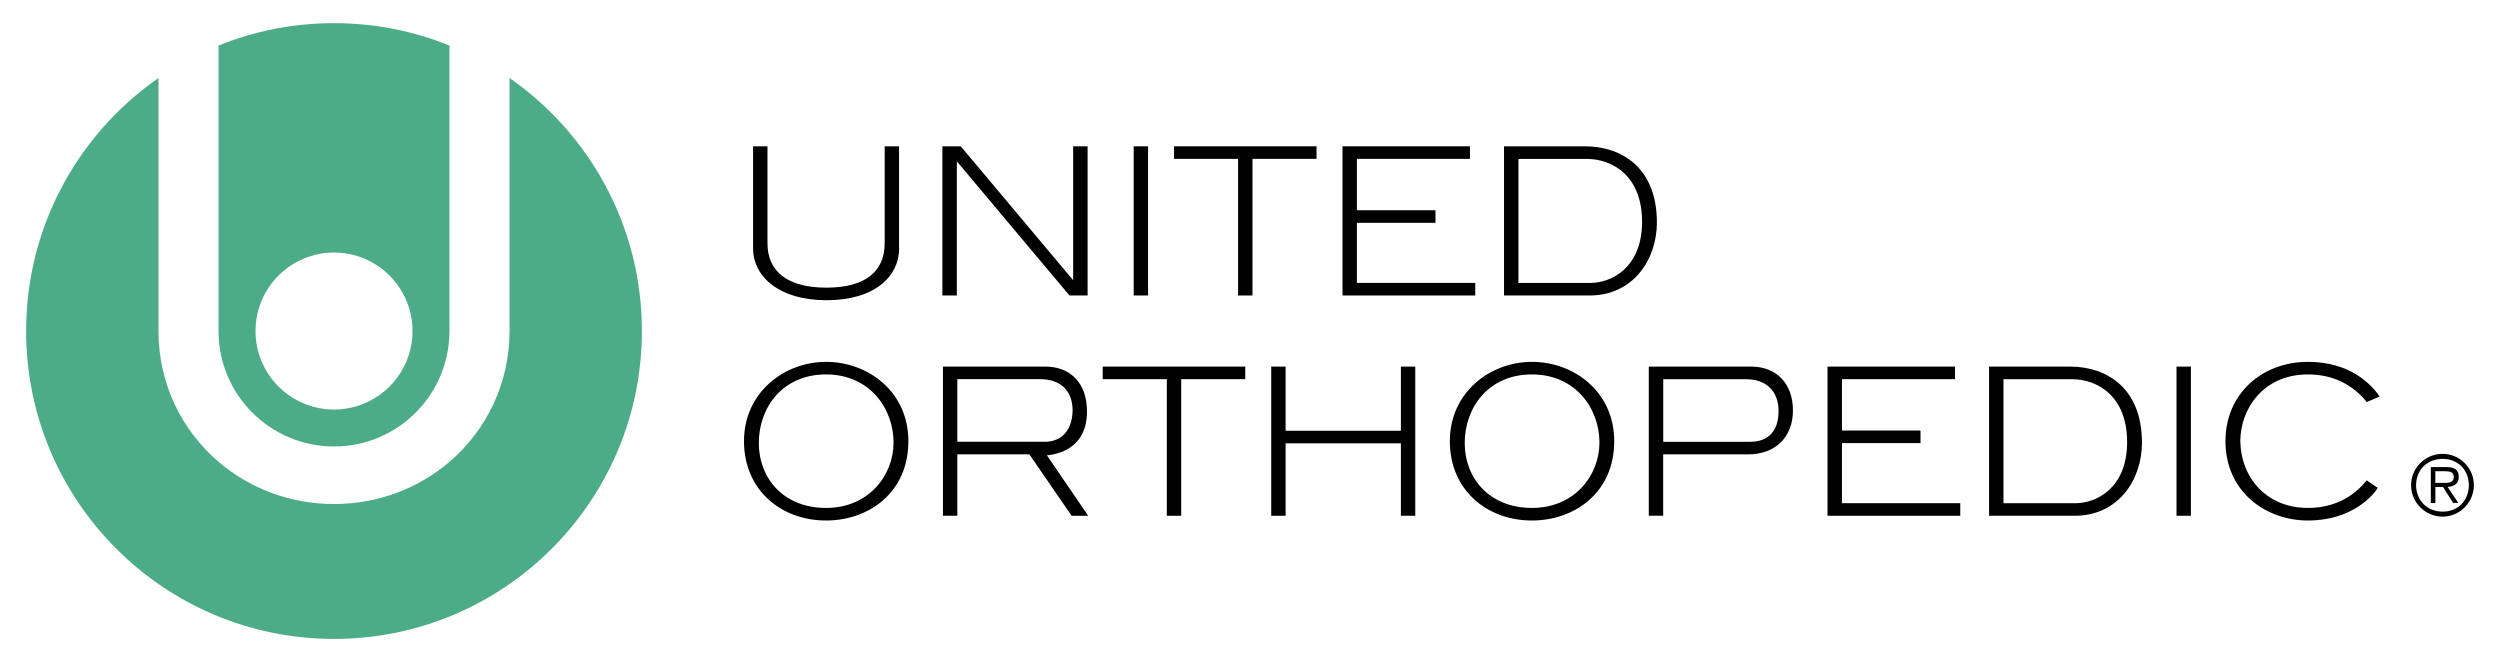
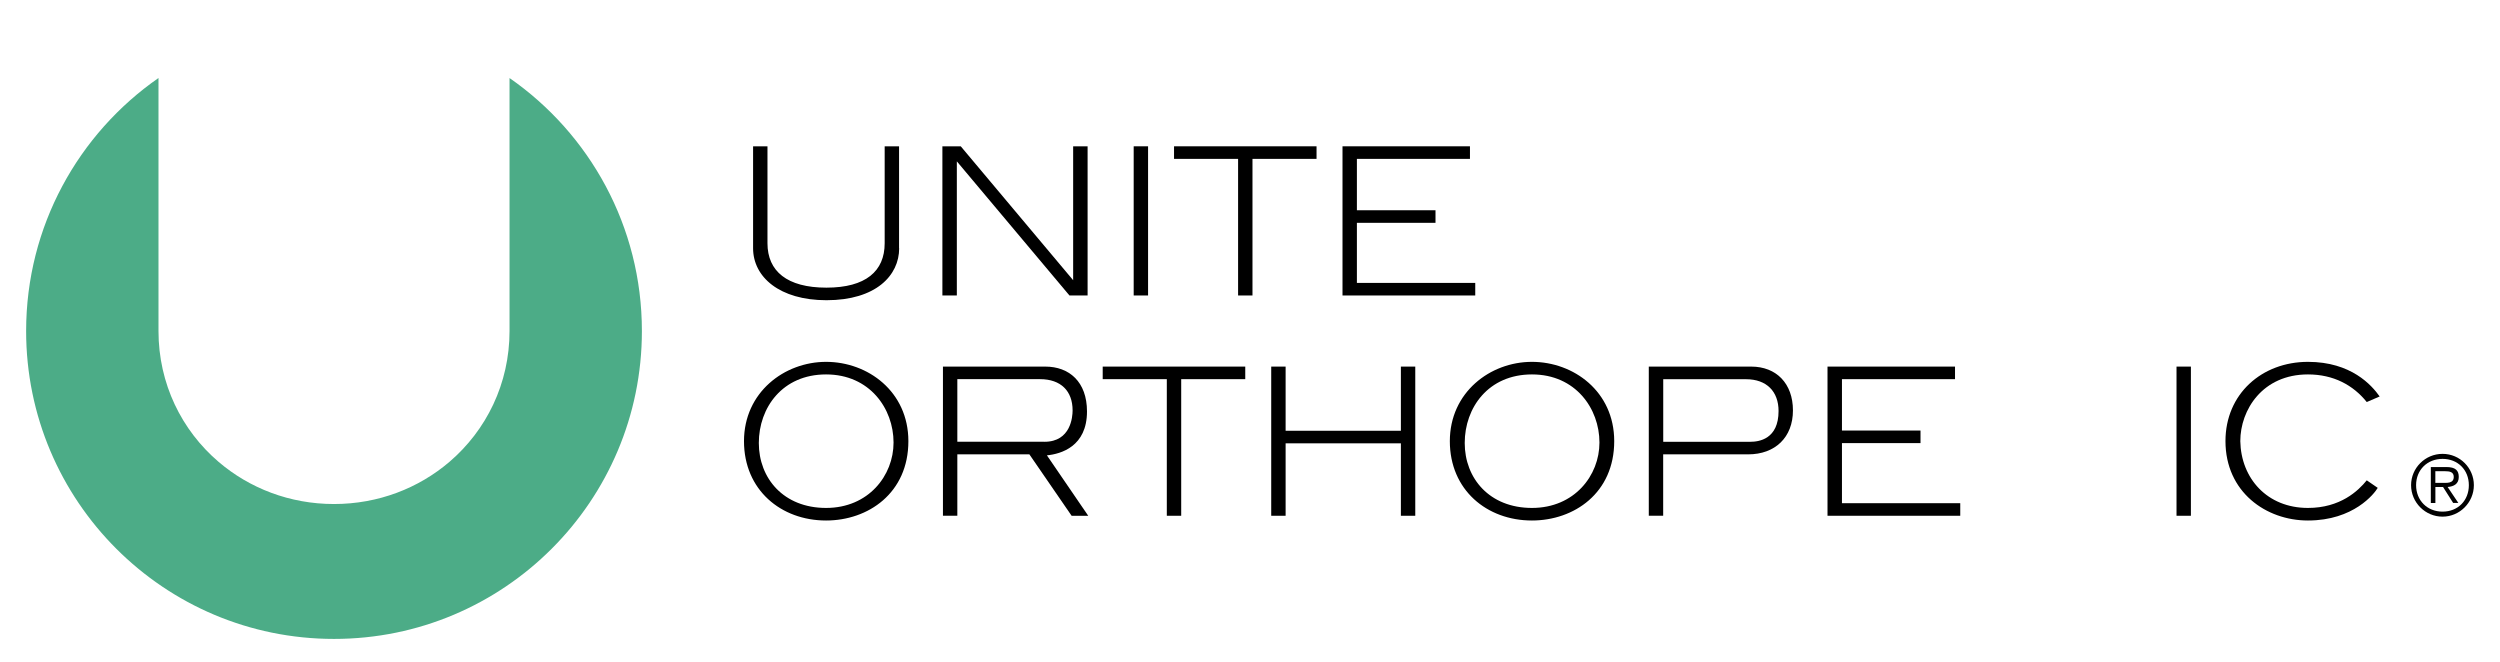
<svg xmlns="http://www.w3.org/2000/svg" id="uuid-6b59fbf9-f920-4747-a647-8337337967dd" data-name=" 圖層 1" viewBox="0 0 453.5 120.1">
  <defs>
    <style>
      .uuid-6d6dccb4-cfcf-4a73-a82e-eec3e41fd71e {
        fill: #4cac87;
      }
    </style>
  </defs>
-   <path class="uuid-6d6dccb4-cfcf-4a73-a82e-eec3e41fd71e" d="M60.59,80.99c11.57,0,20.94-9.38,20.94-20.94V8.26c-6.47-2.62-13.54-4.06-20.94-4.06s-14.48,1.44-20.95,4.06v51.79c0,11.57,9.38,20.94,20.95,20.94M60.59,45.81c7.87,0,14.24,6.38,14.24,14.24s-6.38,14.24-14.24,14.24-14.24-6.38-14.24-14.24,6.38-14.24,14.24-14.24" />
  <path class="uuid-6d6dccb4-cfcf-4a73-a82e-eec3e41fd71e" d="M92.43,14.15v45.9c0,9.56-4.22,18.01-10.89,23.72-5.6,4.79-12.92,7.66-20.95,7.66s-15.35-2.87-20.95-7.66c-6.68-5.71-10.89-14.16-10.89-23.72V14.15C14.24,24.24,4.74,41.04,4.74,60.05c0,30.85,25.01,55.85,55.85,55.85s55.85-25.01,55.85-55.85c0-19.01-9.5-35.81-24.02-45.9" />
  <polygon points="194 53.6 173.57 29.27 173.57 53.6 170.95 53.6 170.95 26.54 174.28 26.54 194.67 50.83 194.67 26.54 197.29 26.54 197.29 53.6 194 53.6" />
-   <path d="M287.52,26.54c6.53,0,13.04,3.78,13.04,13.82,0,6.76-4.33,13.24-12.21,13.24h-15.52v-27.06h14.69ZM288.51,51.32c3.67,0,9.36-2.63,9.36-11.09s-5.51-11.4-9.99-11.4h-12.44v22.5h13.07Z" />
  <path d="M164.78,80.03c0,9.41-7.28,14.39-14.93,14.39-8.16,0-14.89-5.53-14.89-14.39s7.32-14.39,14.89-14.39,14.93,5.37,14.93,14.39M162.09,80.27c0-6.14-4.32-12.35-12.24-12.35s-12.2,6.03-12.2,12.44,4.49,11.78,12.2,11.78,12.24-5.89,12.24-11.86" />
  <path d="M292.82,80.03c0,9.41-7.28,14.39-14.93,14.39-8.16,0-14.89-5.53-14.89-14.39s7.32-14.39,14.89-14.39,14.93,5.37,14.93,14.39M290.14,80.27c0-6.14-4.32-12.35-12.24-12.35s-12.2,6.03-12.2,12.44,4.49,11.78,12.2,11.78,12.24-5.89,12.24-11.86" />
  <path d="M194.39,93.56l-7.66-11.14h-13.07v11.14h-2.61v-27.06h18.57c4.32,0,7.56,2.75,7.56,8.14,0,6.36-4.72,7.71-7.27,7.96l7.5,10.97h-3.03ZM189.46,80.14c4.79,0,5.11-4.54,5.11-5.69,0-3.52-2.13-5.67-5.9-5.67h-15.01v11.35h15.8Z" />
  <polygon points="254.12 93.56 254.12 80.42 233.21 80.42 233.21 93.56 230.6 93.56 230.6 66.5 233.21 66.5 233.21 78.14 254.12 78.14 254.12 66.5 256.73 66.5 256.73 93.56 254.12 93.56" />
-   <path d="M317.67,66.5c4.56,0,7.57,3.07,7.57,7.95s-3.22,7.97-8.13,7.97h-15.41v11.14h-2.61v-27.06h18.57ZM317.51,80.14c1.55,0,5.12-.46,5.12-5.58,0-3.52-2.14-5.77-5.91-5.77h-15.01v11.35h15.8Z" />
+   <path d="M317.67,66.5c4.56,0,7.57,3.07,7.57,7.95s-3.22,7.97-8.13,7.97h-15.41v11.14h-2.61v-27.06h18.57ZM317.51,80.14c1.55,0,5.12-.46,5.12-5.58,0-3.52-2.14-5.77-5.91-5.77h-15.01v11.35Z" />
  <rect x="205.65" y="26.54" width="2.61" height="27.06" />
  <rect x="394.82" y="66.5" width="2.61" height="27.06" />
  <polygon points="227.2 28.82 227.2 53.6 224.59 53.6 224.59 28.82 212.97 28.82 212.97 26.54 238.82 26.54 238.82 28.82 227.2 28.82" />
  <polygon points="214.27 68.78 214.27 93.56 211.66 93.56 211.66 68.78 200.03 68.78 200.03 66.5 225.89 66.5 225.89 68.78 214.27 68.78" />
  <polygon points="243.53 53.6 243.53 26.54 266.65 26.54 266.65 28.82 246.14 28.82 246.14 38.14 260.4 38.14 260.4 40.42 246.14 40.42 246.14 51.32 267.61 51.32 267.61 53.6 243.53 53.6" />
-   <path d="M375.51,66.5c6.53,0,13.04,3.78,13.04,13.82,0,6.76-4.33,13.24-12.21,13.24h-15.52v-27.06h14.69ZM376.5,91.28c3.67,0,9.36-2.63,9.36-11.09s-5.51-11.4-9.99-11.4h-12.44v22.49h13.07Z" />
  <polygon points="331.51 93.56 331.51 66.5 354.64 66.5 354.64 68.78 334.13 68.78 334.13 78.1 348.38 78.1 348.38 80.38 334.13 80.38 334.13 91.28 355.59 91.28 355.59 93.56 331.51 93.56" />
  <path d="M163.11,45.03c0,4.95-4.23,9.43-13.19,9.43-8.49,0-13.31-4.2-13.31-9.43v-18.49h2.61v17.59c0,5.07,3.56,8.05,10.69,8.05s10.57-2.98,10.57-8.05v-17.59h2.61v18.49Z" />
  <path d="M418.66,92.14c-7.4,0-12.14-5.36-12.27-12.11,0-5.69,4.04-12.11,12.27-12.11,4.64,0,8.21,1.94,10.67,5.01l2.34-1.01c-1.43-2.03-5.16-6.28-13.01-6.28-8.36,0-14.96,5.82-14.96,14.37,0,9.26,7.37,14.41,14.96,14.41,8.3,0,12.06-4.89,12.66-5.92l-1.99-1.37c-1.54,1.91-4.8,5.01-10.67,5.01" />
  <path d="M437.37,88.01c0-3.12,2.56-5.68,5.71-5.68s5.68,2.56,5.68,5.68-2.55,5.71-5.68,5.71-5.71-2.56-5.71-5.71M447.85,88.01c0-2.77-2-4.77-4.77-4.77s-4.8,2-4.8,4.77,2.02,4.8,4.8,4.8,4.77-2,4.77-4.8M441.78,91.24h-.83v-6.52h2.8c1.7,0,2.27.64,2.27,1.8,0,1.26-.88,1.73-2.02,1.82l1.94,2.89h-.94l-1.83-2.89h-1.39v2.89ZM442.93,87.59c.91,0,2.18.15,2.18-1.08,0-.91-.76-1.03-1.55-1.03h-1.79v2.11h1.15Z" />
</svg>